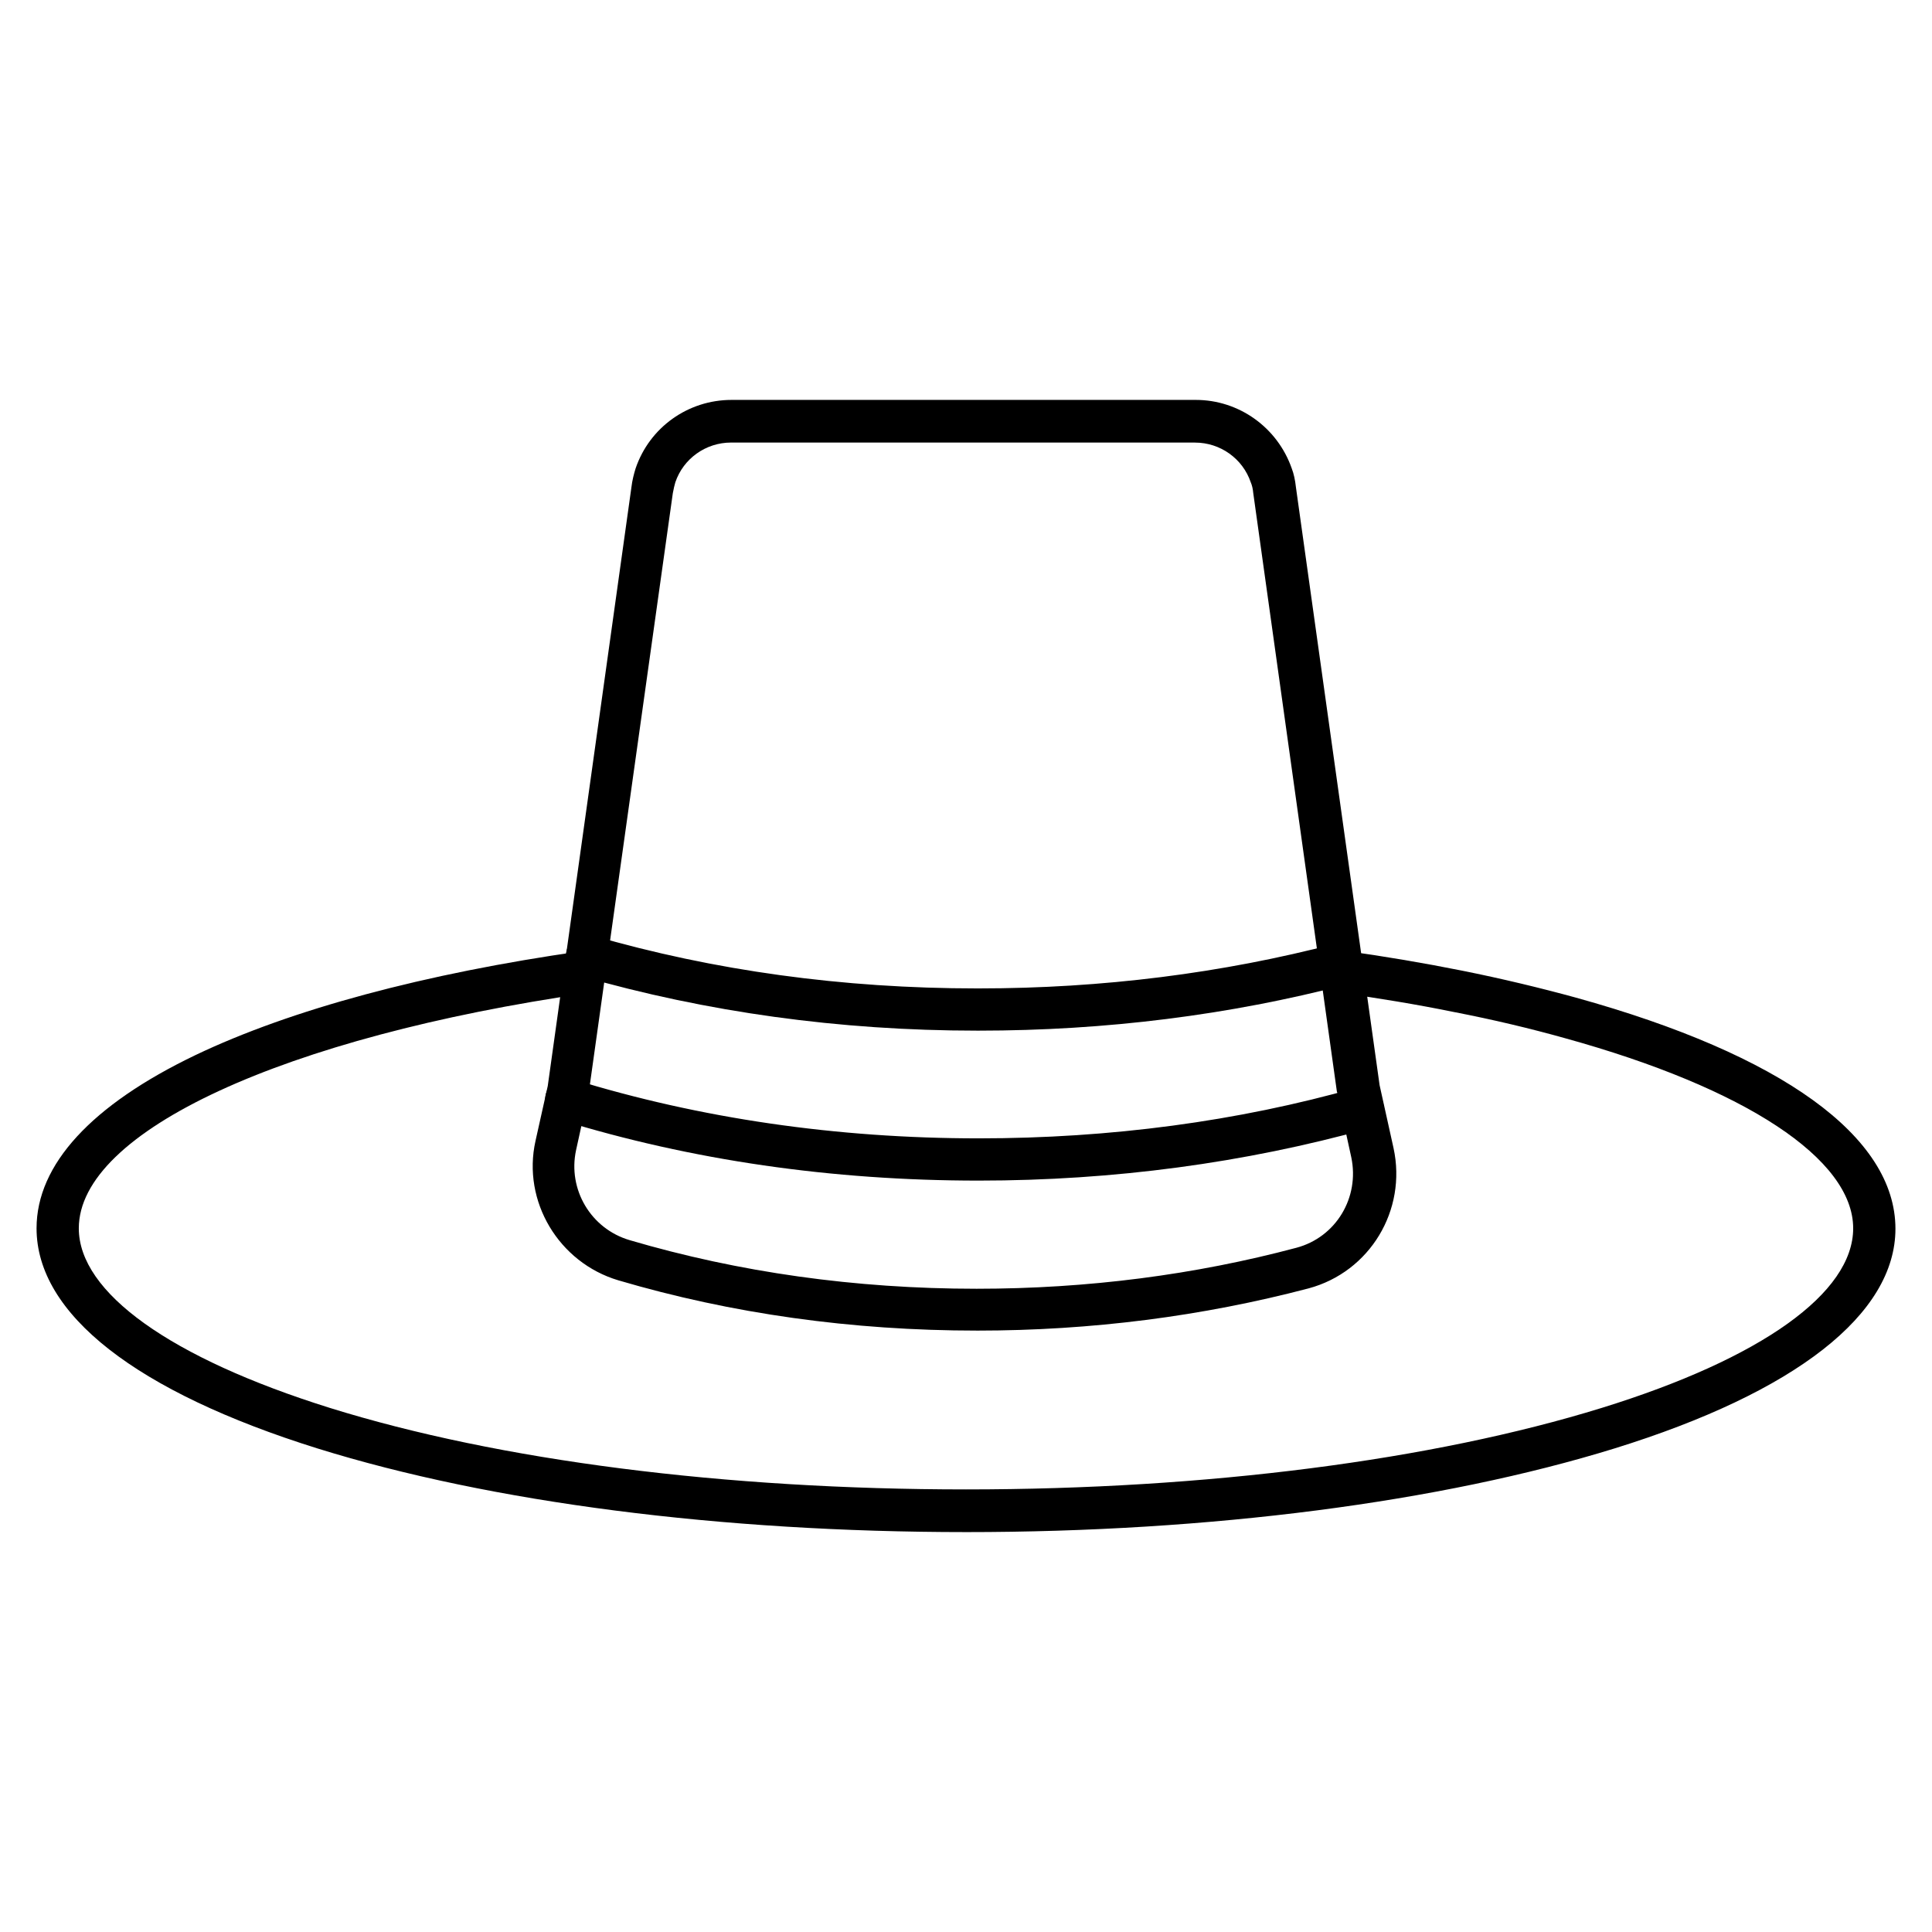
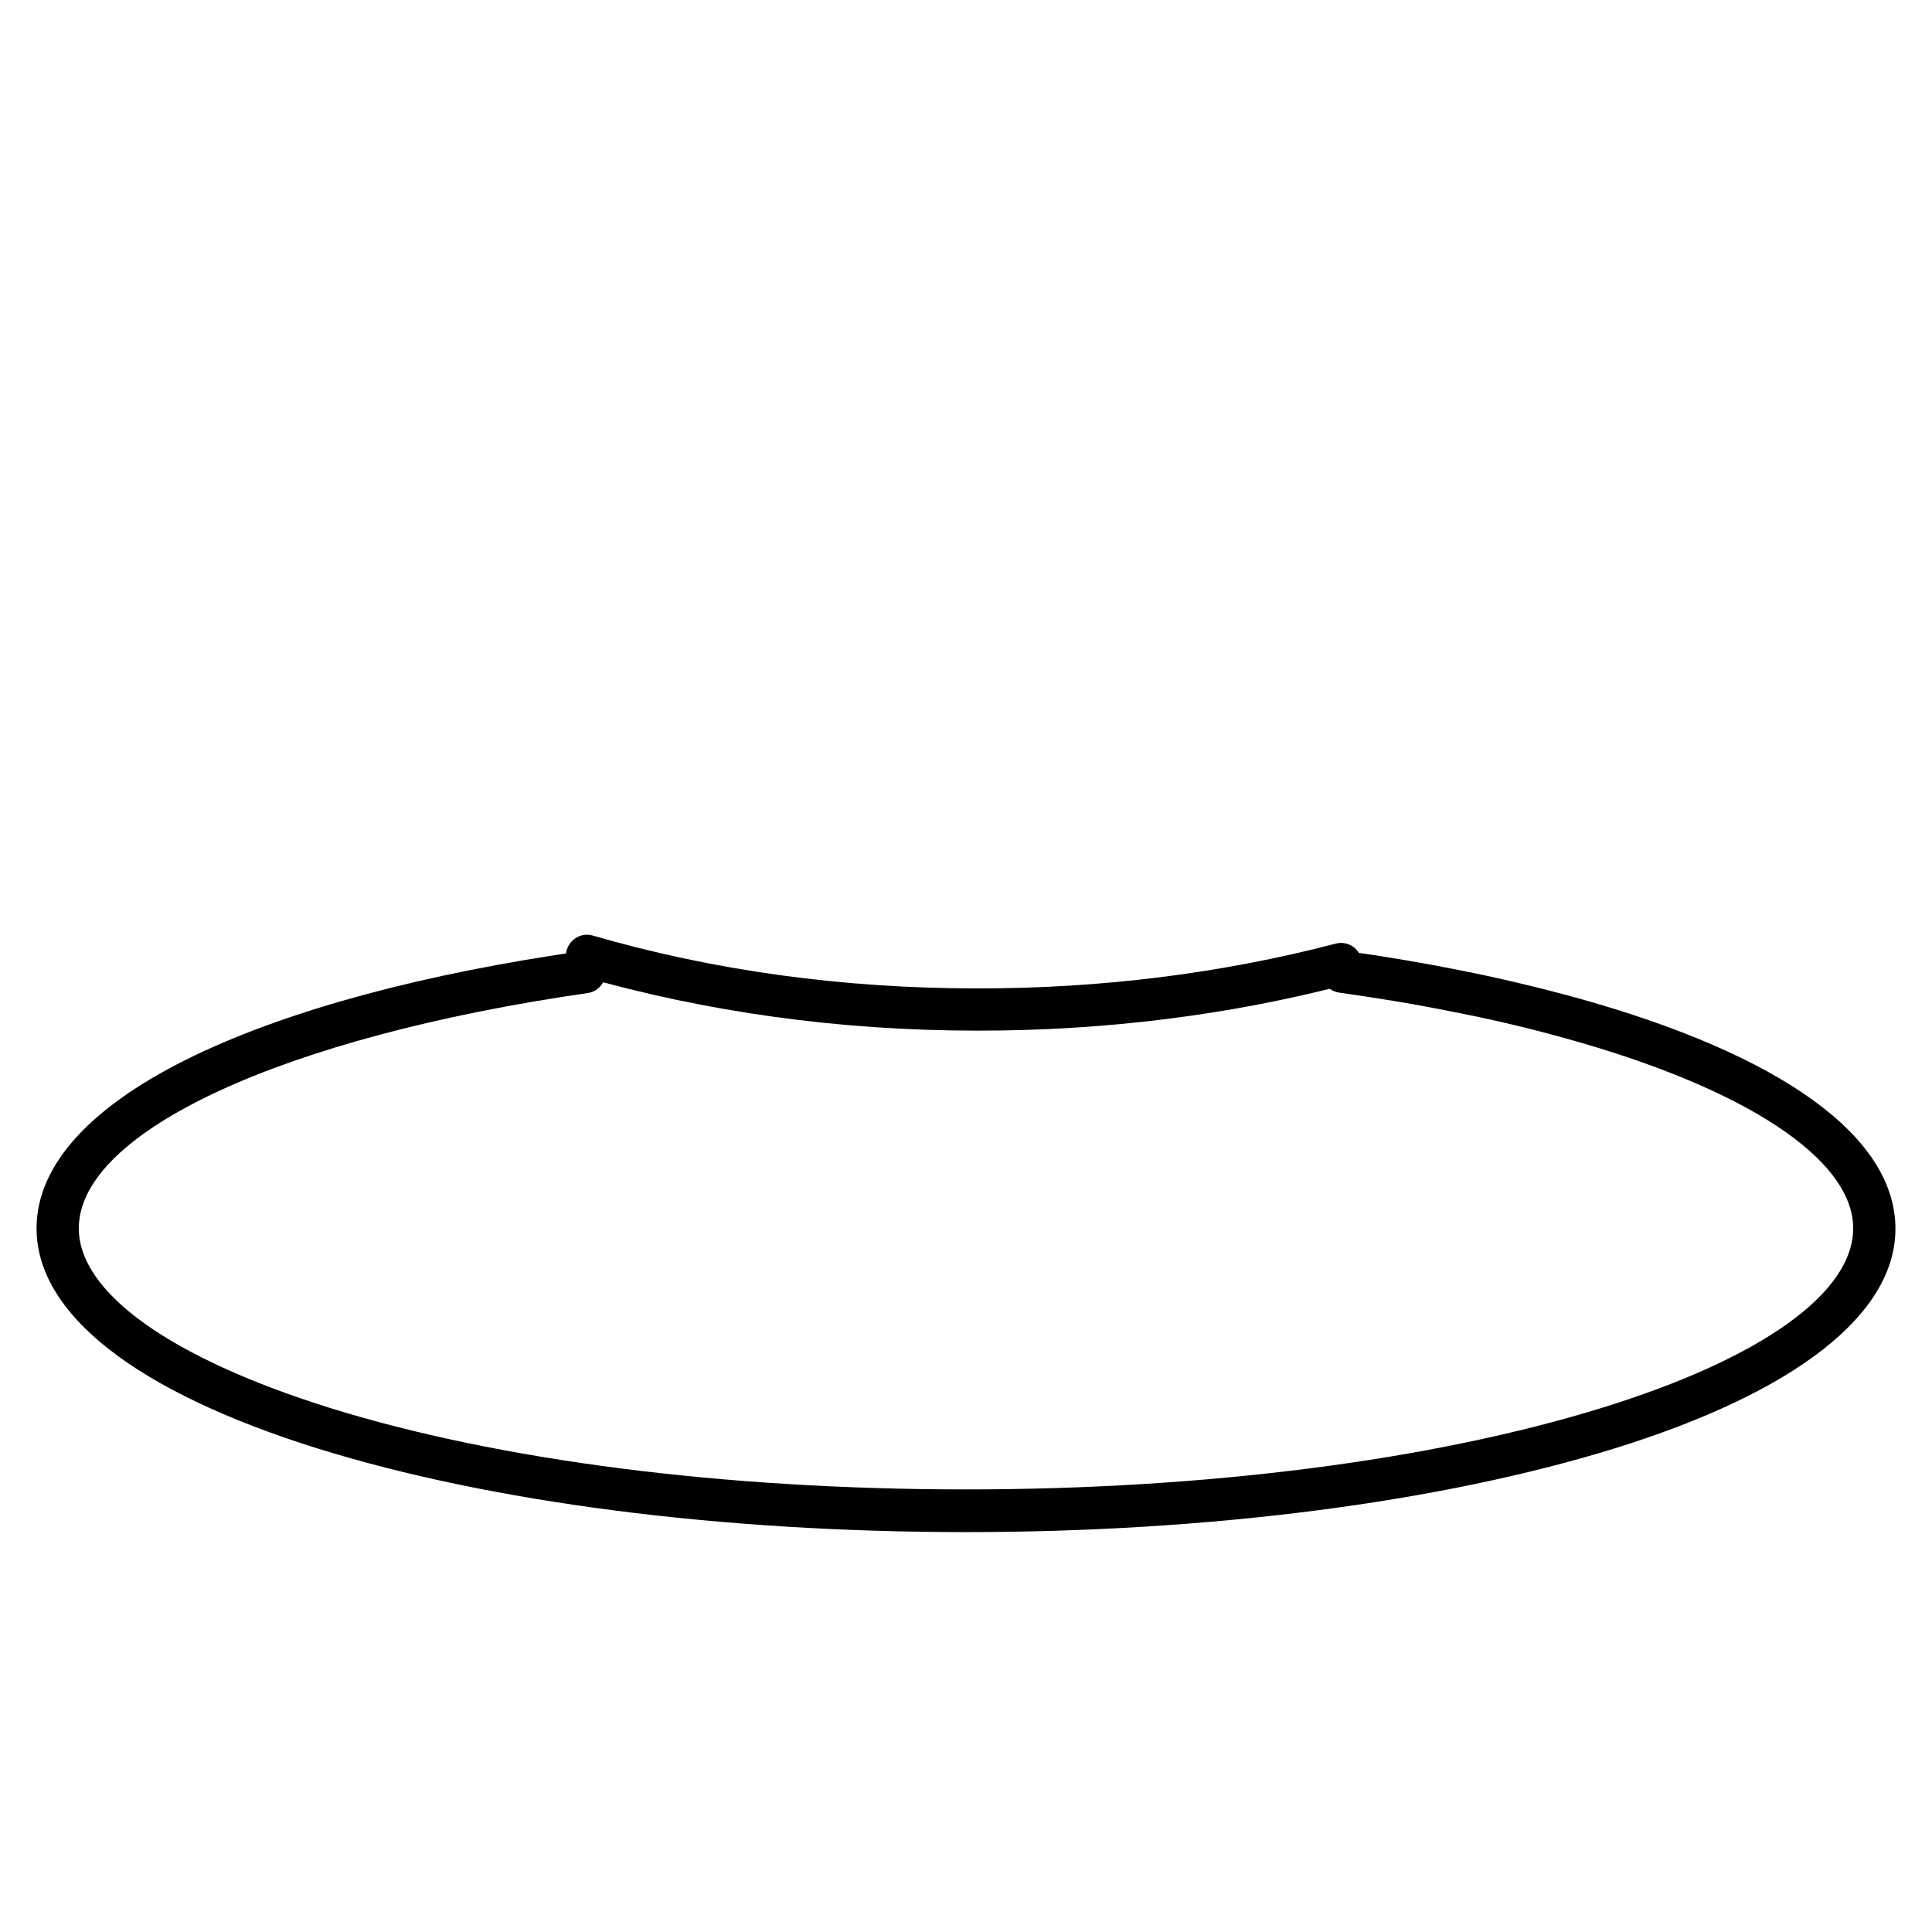
<svg xmlns="http://www.w3.org/2000/svg" fill="#000000" width="800px" height="800px" version="1.1" viewBox="144 144 512 512">
  <g>
-     <path d="m402.91 496.62c-33.141 0-65.047-4.477-95.051-13.324-15.785-4.703-25.527-20.938-21.945-36.945l3.246-14.555 22.168-158.64c0.223-1.902 0.672-3.582 1.121-5.039 3.695-10.859 13.883-18.137 25.414-18.137h123.04c11.418 0 21.609 7.277 25.414 18.137 0.559 1.457 0.895 3.023 1.121 5.039l22.168 158.42 3.695 16.684c3.582 16.457-6.269 32.805-22.504 37.172-28.105 7.387-57.551 11.191-87.891 11.191zm-65.16-235.34c-6.719 0-12.652 4.254-14.777 10.523-0.223 0.785-0.449 1.68-0.672 2.91l-22.281 158.87c0 0.113 0 0.336-0.113 0.449l-3.246 14.777c-2.238 10.41 3.918 20.824 14.219 23.848 28.887 8.508 59.785 12.875 91.918 12.875 29.445 0 57.883-3.695 84.754-10.859 10.523-2.801 16.793-13.324 14.555-23.957l-3.695-16.906c0-0.113 0-0.336-0.113-0.449l-22.168-158.64c-0.113-1.23-0.336-2.129-0.672-2.91-2.129-6.269-8.062-10.523-14.777-10.523z" />
-     <path d="m403.36 456.87c-38.848 0-76.133-5.375-110.95-16.121-2.91-0.895-4.59-4.031-3.695-7.055 0.895-3.023 4.031-4.59 7.055-3.695 33.699 10.41 69.973 15.676 107.59 15.676 34.82 0 68.629-4.477 100.2-13.434 3.023-0.895 6.047 0.895 6.941 3.918 0.895 3.023-0.895 6.047-3.918 6.941-32.691 9.07-67.398 13.77-103.23 13.77z" />
    <path d="m403.36 417.13h-0.449c-36.5 0-71.766-4.926-104.91-14.441-2.91-0.895-4.703-3.918-3.805-6.941 0.895-2.91 3.918-4.703 6.941-3.805 32.02 9.293 66.277 13.996 101.77 13.996h0.449c32.805 0 64.598-4.031 94.605-11.867 3.023-0.785 6.047 1.008 6.828 4.031 0.785 3.023-1.008 6.047-4.031 6.828-30.898 8.055-63.703 12.199-97.402 12.199z" />
    <path d="m400 550.02c-64.824 0-125.84-7.836-171.86-22.168-48.031-15.004-74.453-35.605-74.453-58.332 0-16.906 14.555-32.691 42.098-45.902 25.301-12.09 60.68-21.609 102.33-27.543 3.023-0.449 5.934 1.68 6.383 4.703s-1.68 5.934-4.703 6.383c-80.723 11.645-134.91 36.723-134.91 62.359 0 17.016 24.293 34.371 66.504 47.582 44.895 13.996 104.79 21.609 168.61 21.609 63.703 0 123.6-7.727 168.5-21.609 42.32-13.098 66.613-30.453 66.613-47.582 0-18.359-28.551-37.172-76.355-50.383-9.18-2.574-19.031-4.926-29.445-6.941-9.852-2.016-20.152-3.695-30.453-5.148-3.023-0.449-5.148-3.246-4.812-6.269 0.449-3.023 3.246-5.148 6.269-4.812 10.523 1.457 21.047 3.246 31.125 5.262 10.637 2.129 20.824 4.59 30.23 7.164 54.523 15.113 84.641 36.836 84.641 61.242 0 22.617-26.422 43.328-74.453 58.219-46.016 14.219-107.04 22.168-171.86 22.168z" />
  </g>
</svg>